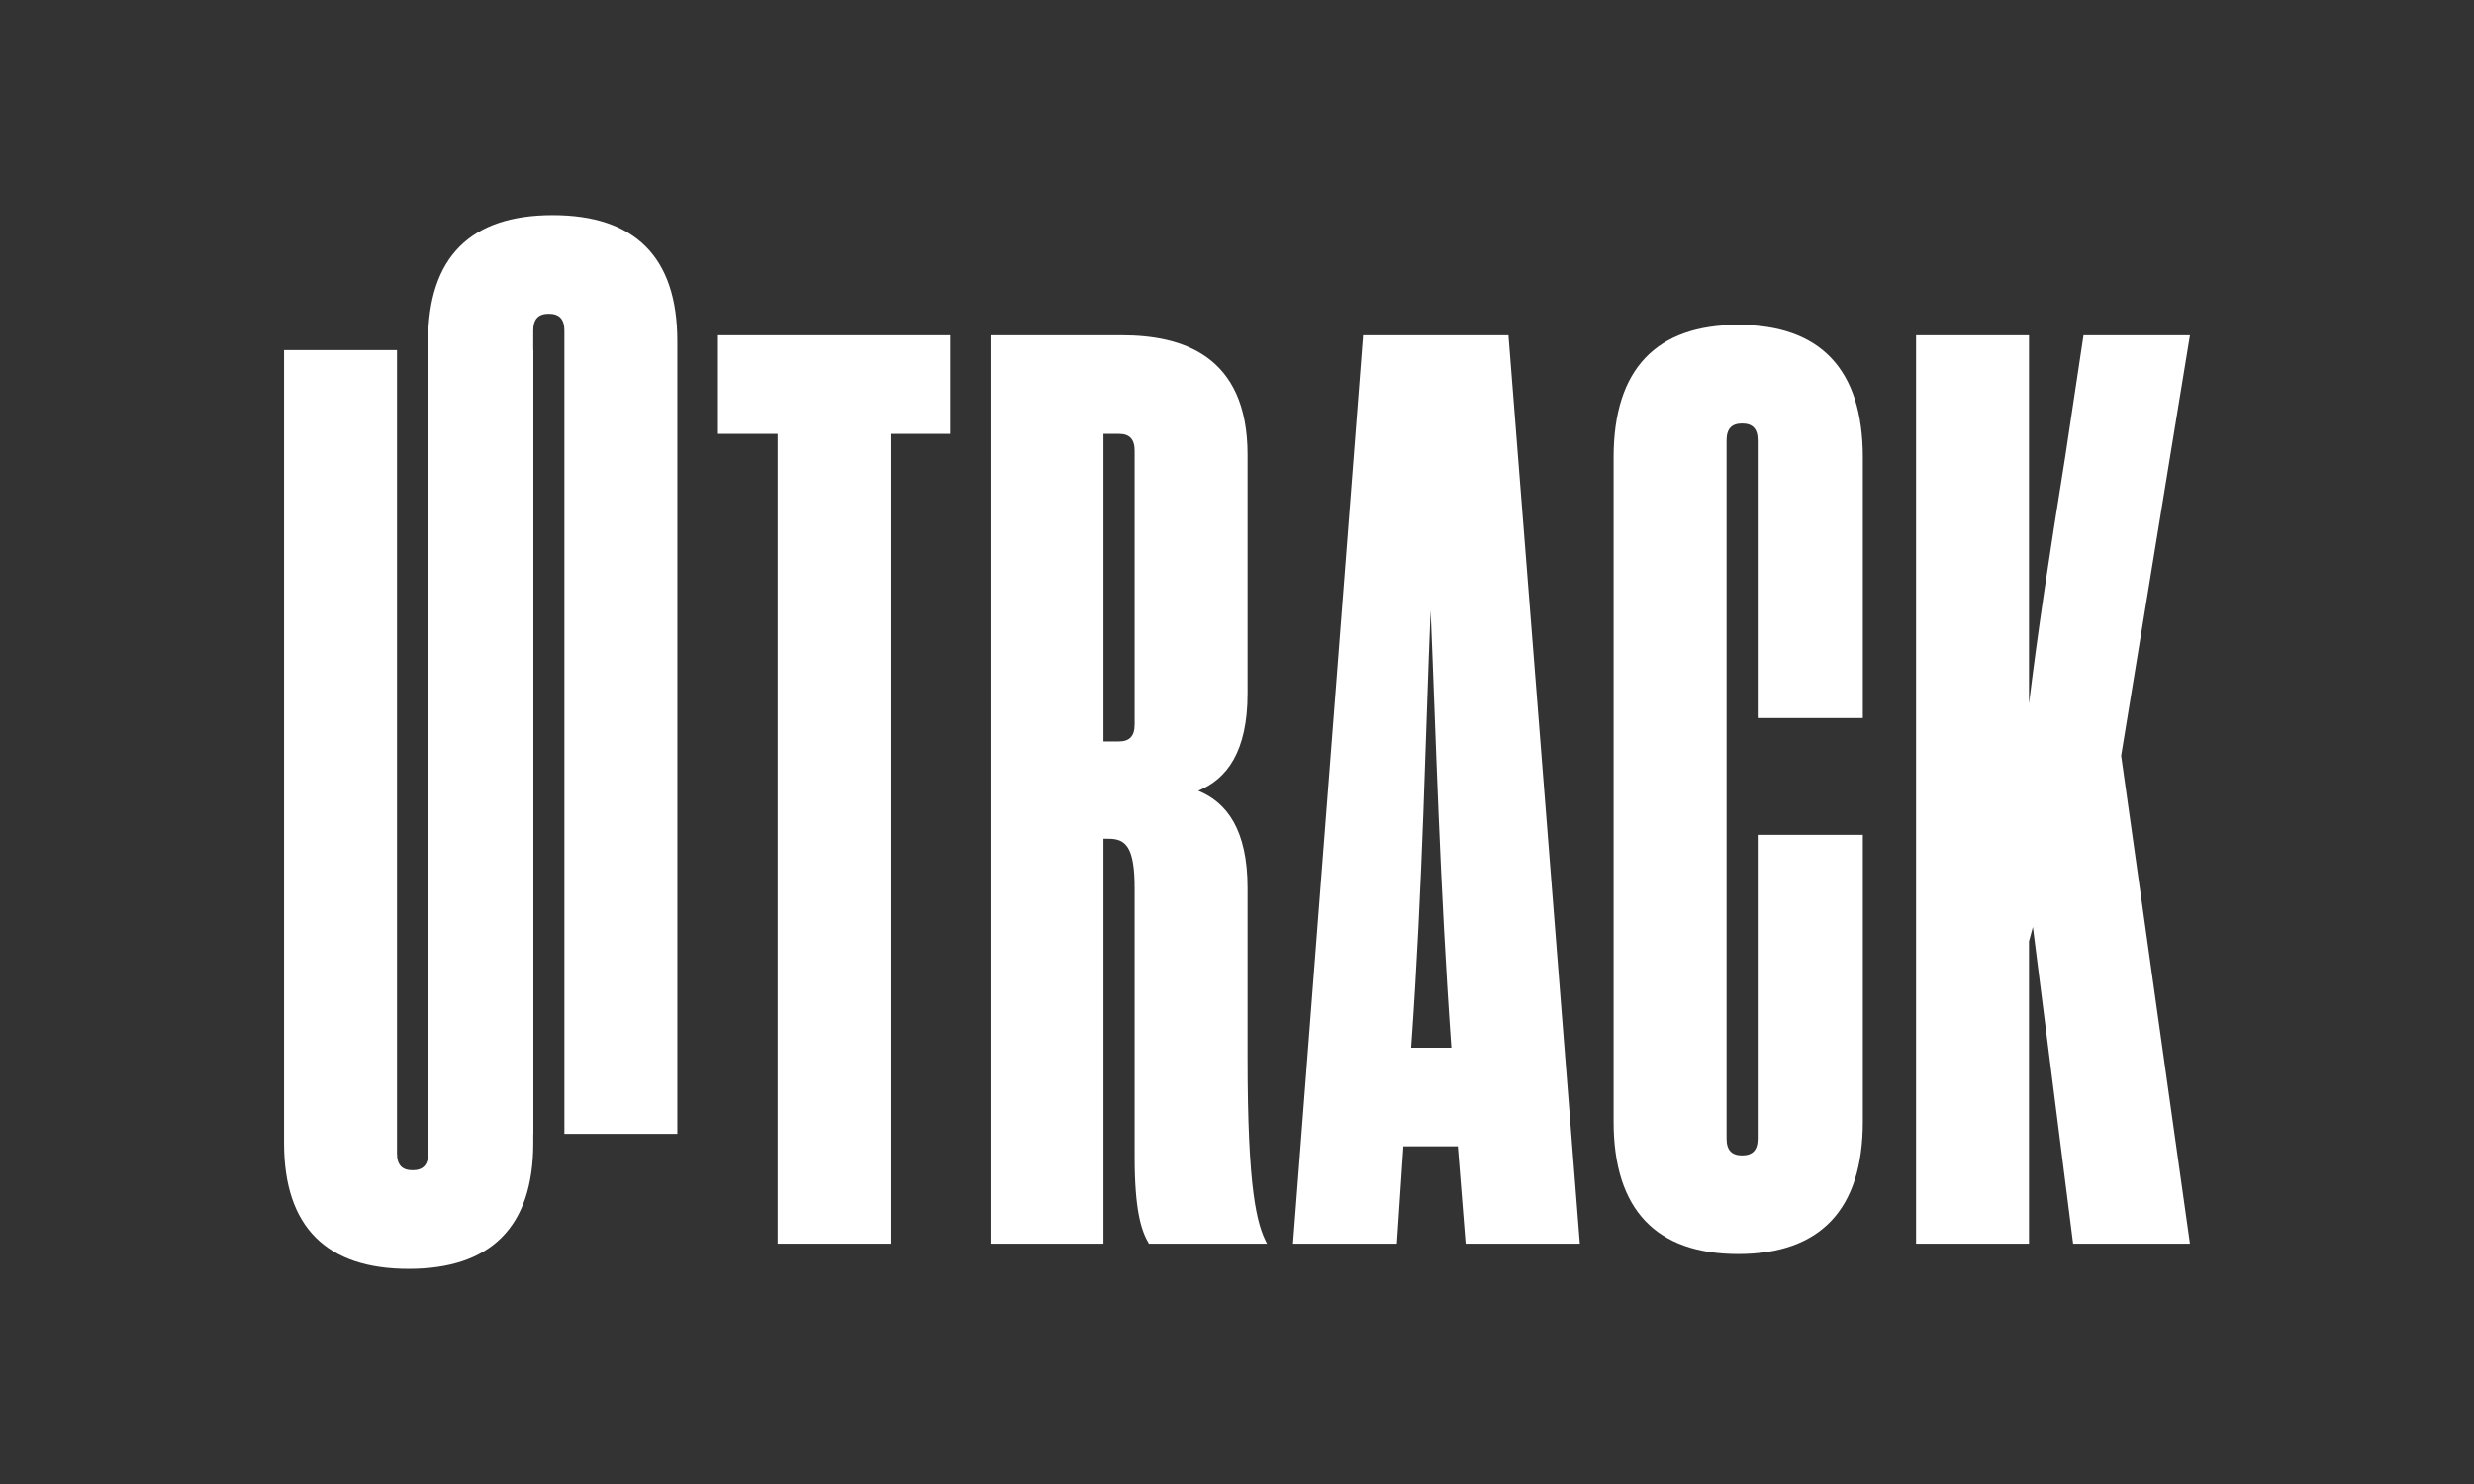
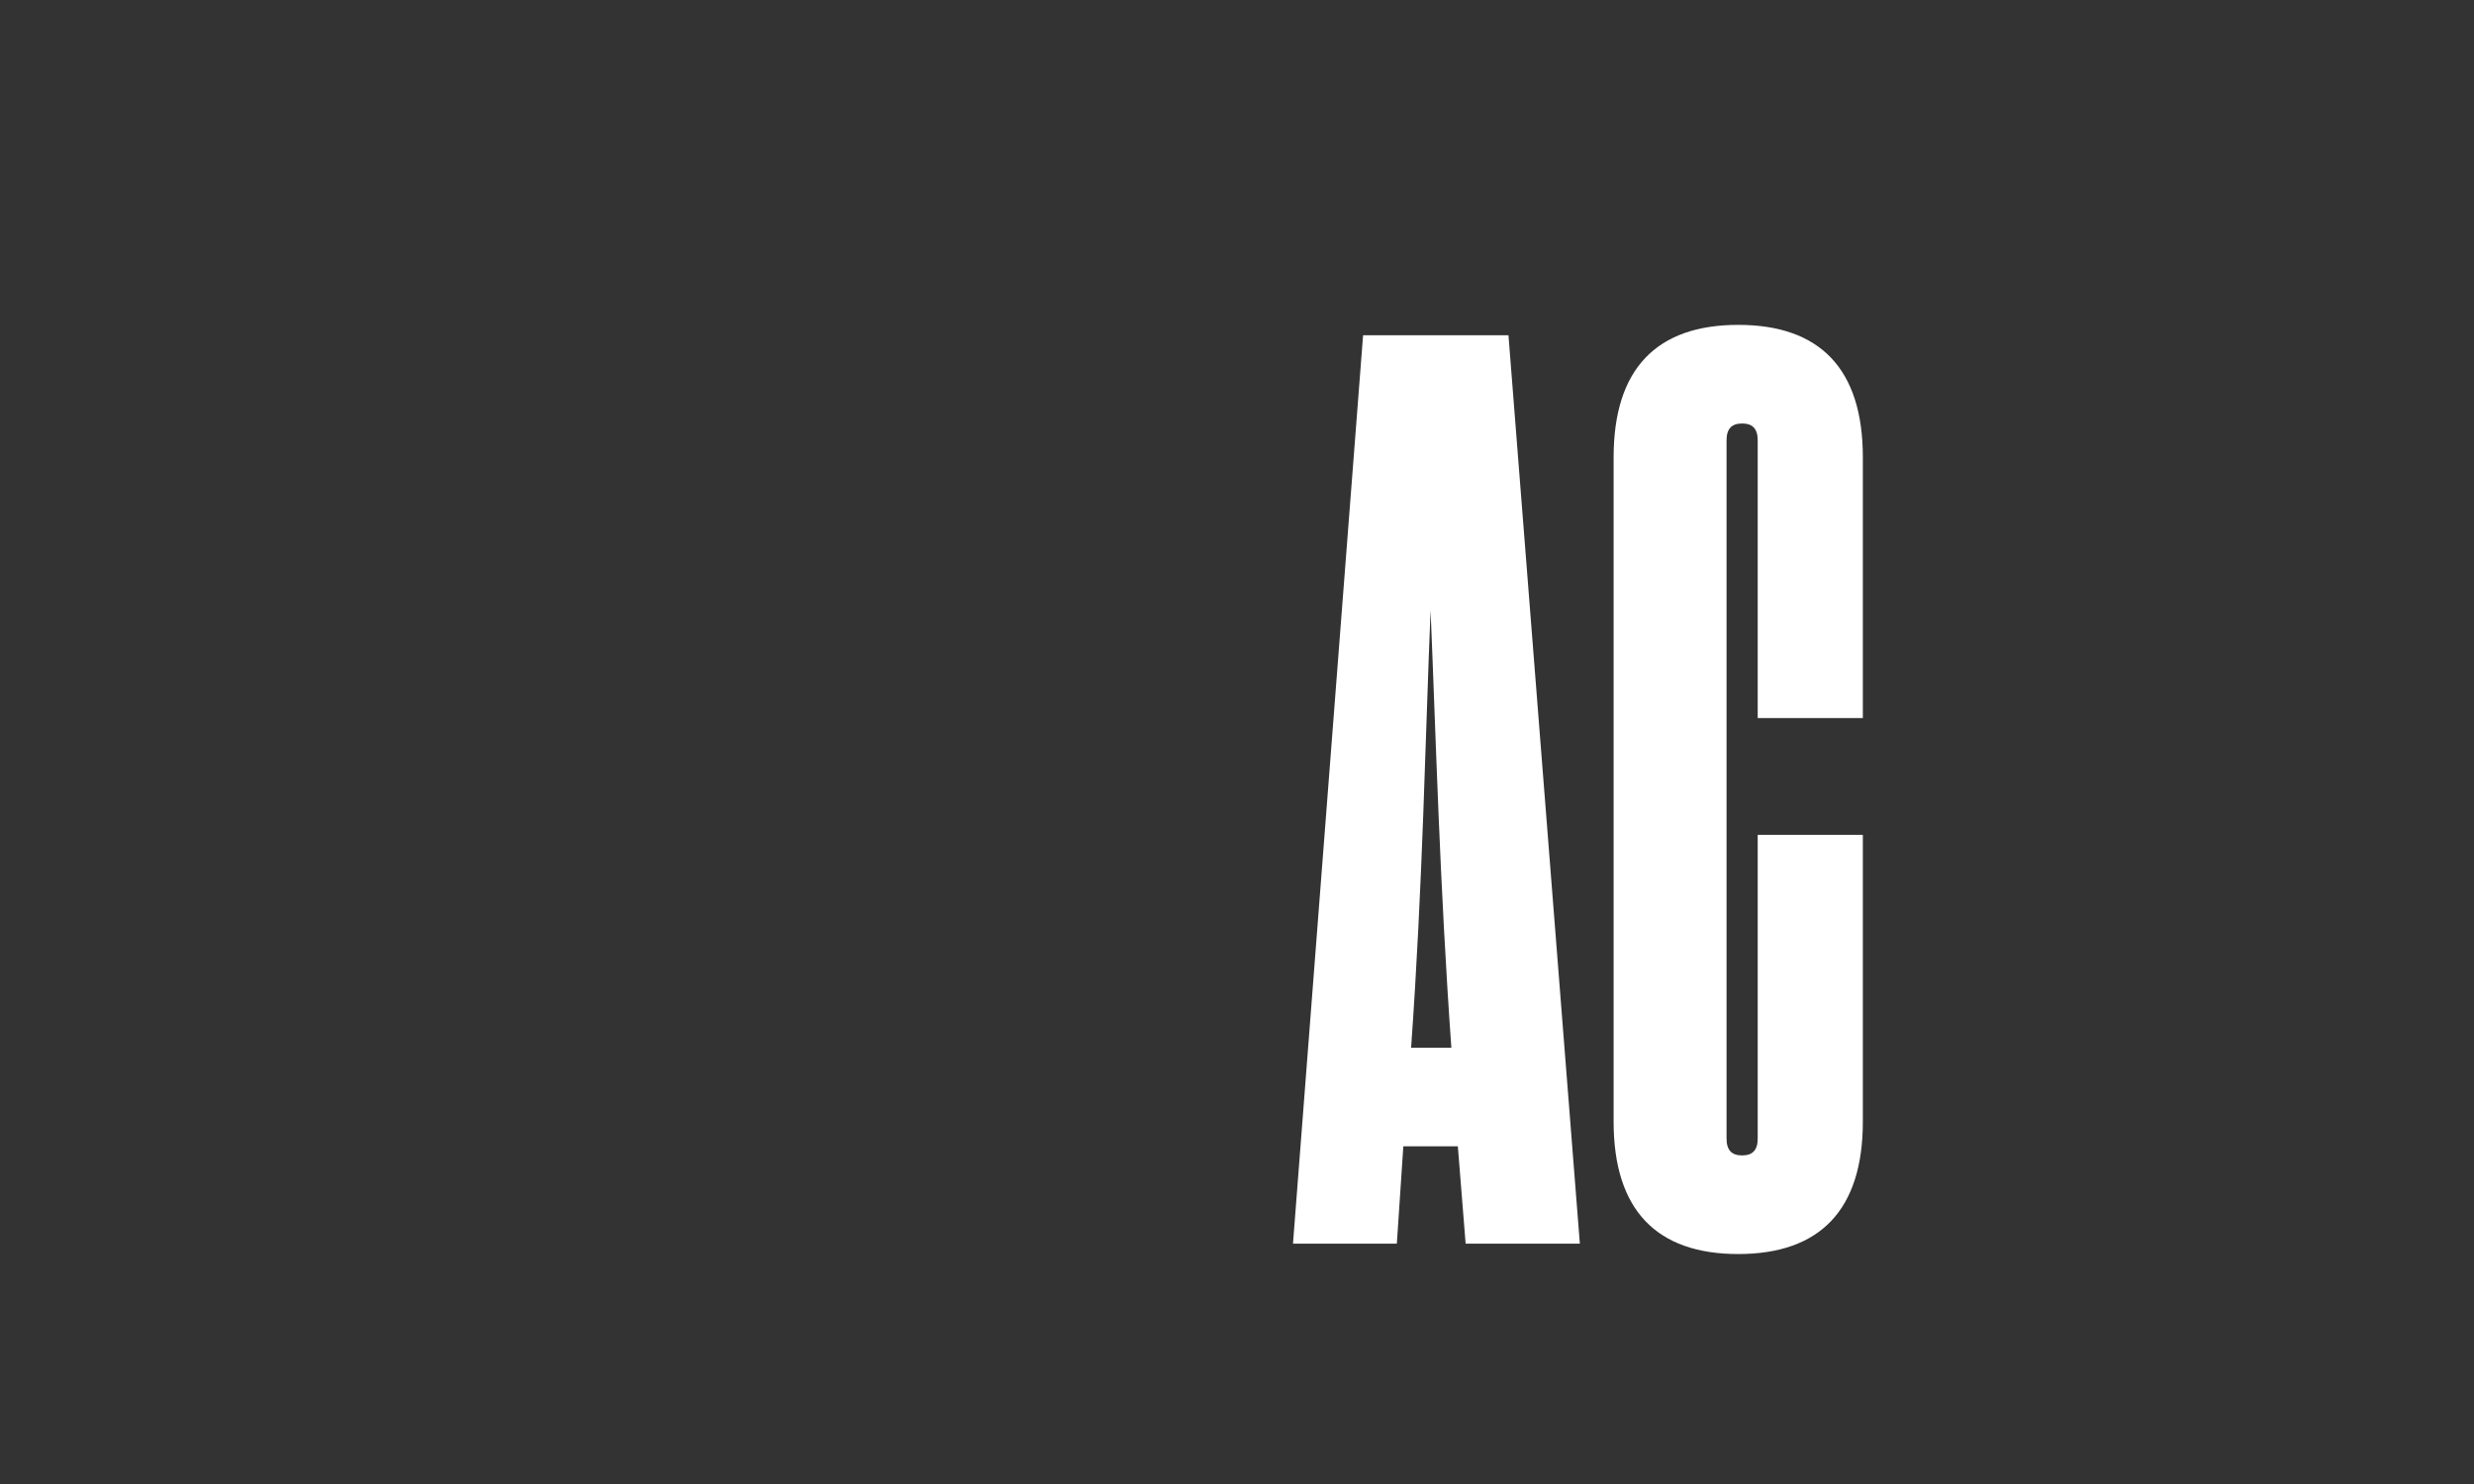
<svg xmlns="http://www.w3.org/2000/svg" id="h" data-name="Calque_9" viewBox="0 0 2500 1500">
  <rect x="0" y="0" width="2500" height="1500" fill="#333333" stroke="none" />
  <defs>
    <style>
      .j {
        fill: #fff;
      }
    </style>
  </defs>
-   <path class="j" d="M960.3,438.55h-60.34v818.51h-114.12V438.55h-60.34v-99.69h234.8v99.69Z" />
-   <path class="j" d="M1115.08,847.81v409.26h-114.12V338.86h132.48c60.34,0,127.24,19.68,127.24,120.68v241.36c0,59.03-20.99,86.57-49.85,98.38,28.86,11.81,49.85,39.35,49.85,98.38v171.84c0,132.48,9.18,167.9,19.68,187.58h-119.37c-7.87-13.12-14.43-34.11-14.43-87.88v-271.53c0-41.97-9.18-49.84-26.23-49.84h-5.24ZM1130.82,749.43c10.5,0,15.74-5.25,15.74-17.05v-276.77c0-11.81-5.24-17.05-15.74-17.05h-15.74v310.88h15.74Z" />
  <path class="j" d="M1473.17,1158.68h-55.09l-6.56,98.38h-104.94l70.83-918.2h146.91l72.14,918.2h-115.43l-7.87-98.38ZM1425.95,1058.99h40.66c-11.81-165.28-15.74-317.43-20.99-442.05-5.24,124.61-7.87,276.77-19.68,442.05Z" />
  <path class="j" d="M1760.43,1167.87c10.49,0,15.74-5.24,15.74-17.05v-306.94h106.25v289.89c0,89.19-43.29,133.79-125.92,133.79s-125.92-44.6-125.92-133.79V462.17c0-89.2,43.29-133.8,125.92-133.8s125.92,44.6,125.92,133.8v263.65h-106.25v-280.71c0-11.8-5.25-17.05-15.74-17.05s-15.74,5.25-15.74,17.05v705.71c0,11.81,5.24,17.05,15.74,17.05Z" />
-   <path class="j" d="M2050.3,711.39c9.18-74.77,19.68-144.29,36.73-250.54l18.37-121.99h107.56l-69.52,425,69.52,493.21h-118.06l-40.66-320.06-3.93,14.43v305.63h-114.12V338.86h114.12v372.53Z" />
  <g>
-     <path class="j" d="M416.9,1182.86c10.49,0,15.74-5.24,15.74-17.05V353.85h106.25v801.46c0,85.26-43.29,127.24-125.92,127.24s-125.92-41.97-125.92-127.24V353.85h114.12v811.96c0,11.81,5.25,17.05,15.74,17.05Z" />
-     <path class="j" d="M554.6,317.14c-10.49,0-15.74,5.24-15.74,17.05v811.96h-106.25V344.69c0-85.26,43.29-127.24,125.92-127.24s125.92,41.97,125.92,127.24v801.46h-114.12V334.19c0-11.81-5.25-17.05-15.74-17.05Z" />
-   </g>
+     </g>
</svg>